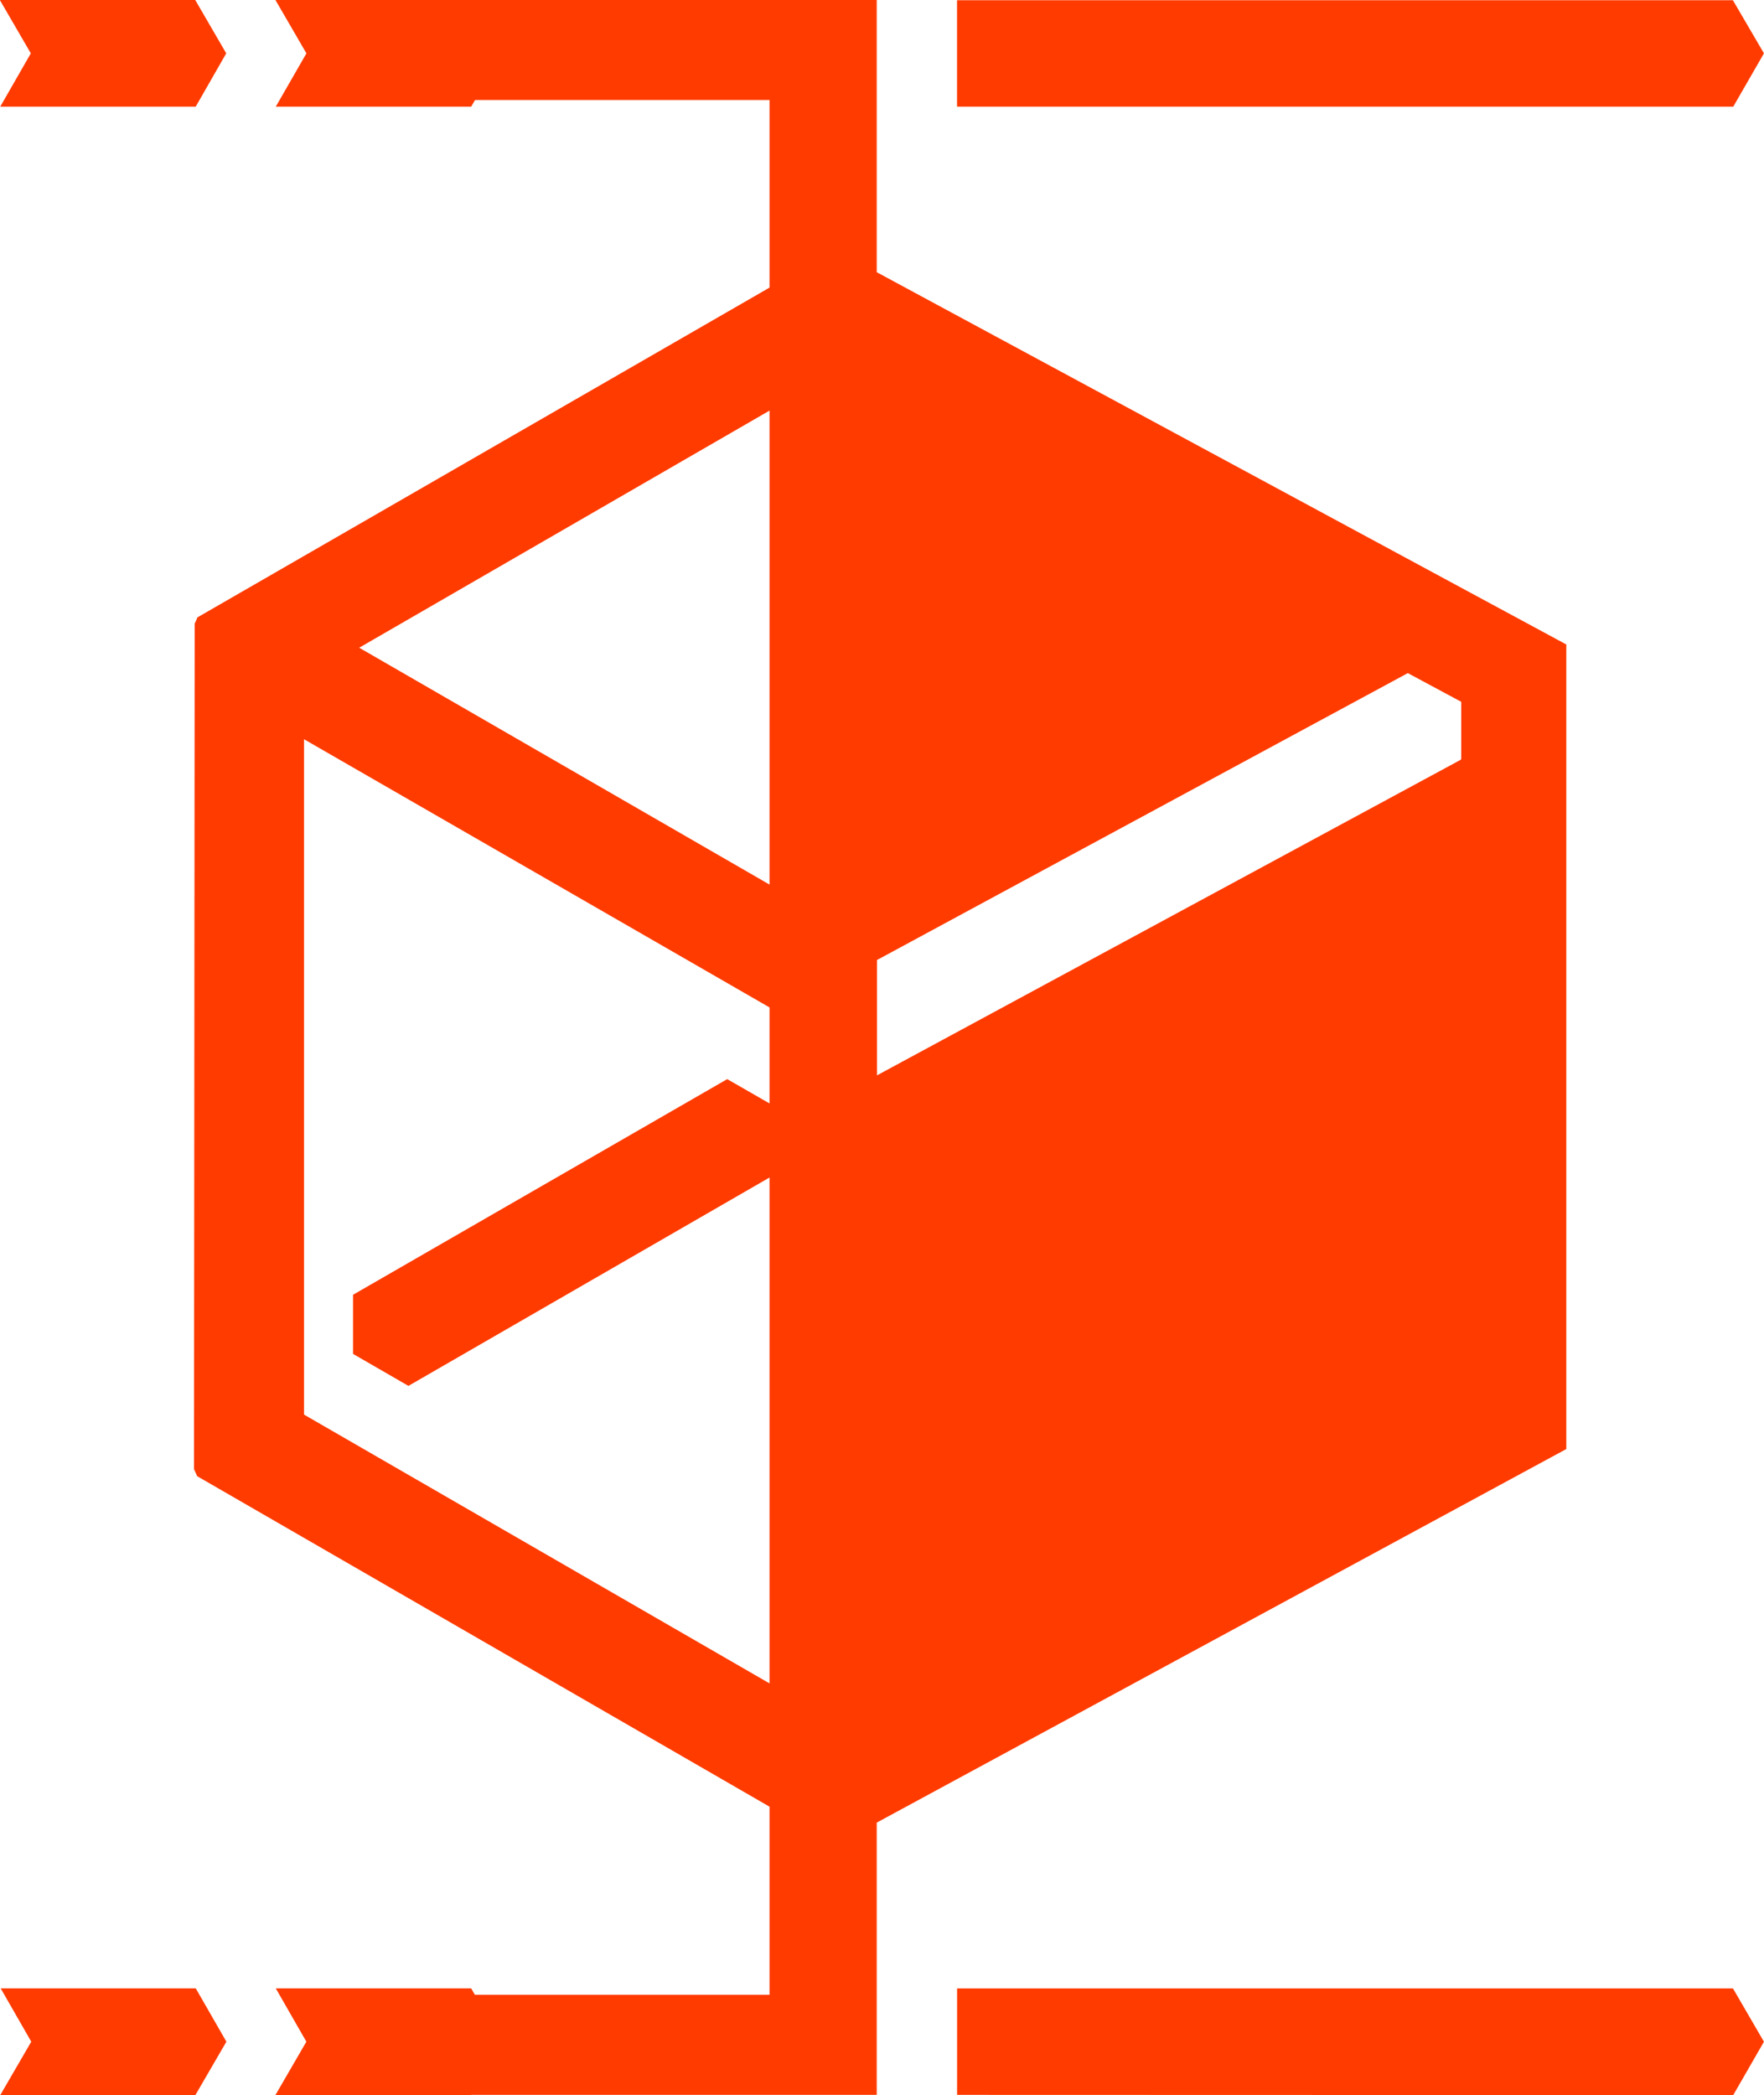
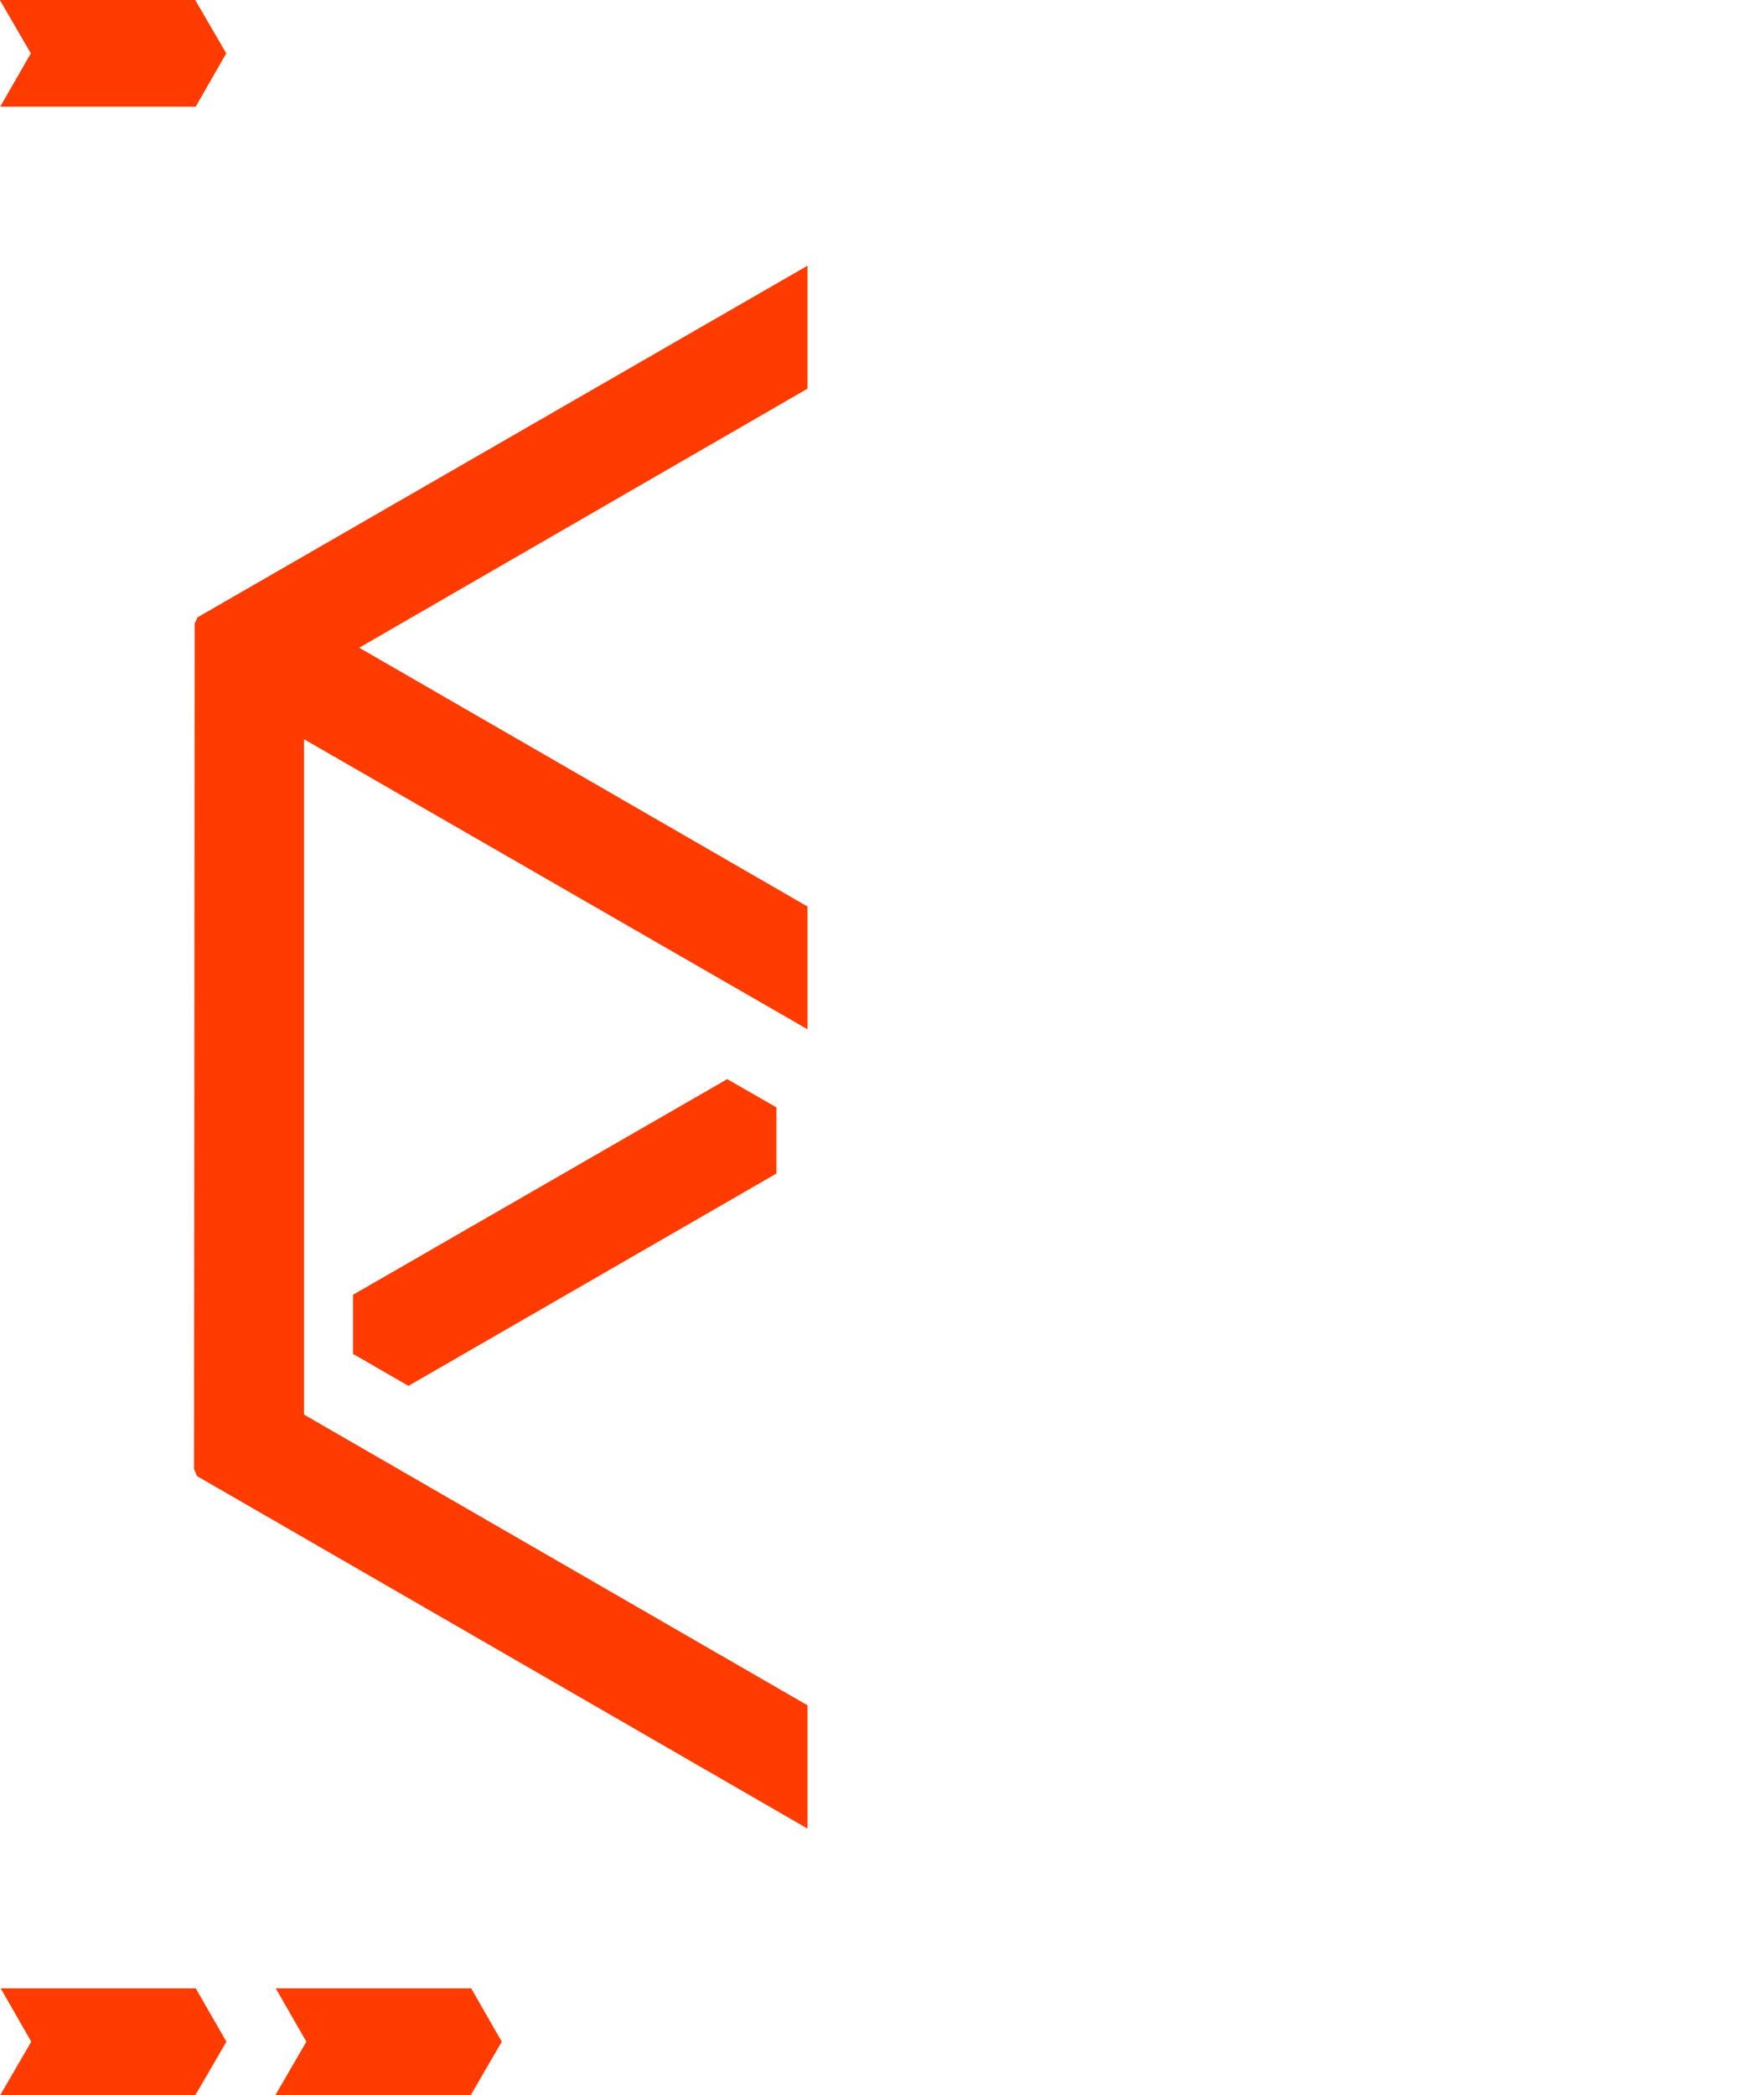
<svg xmlns="http://www.w3.org/2000/svg" width="31.478" height="37.384">
  <g data-name="グループ 30024">
    <g data-name="グループ 30015">
      <path data-name="パス 103851" d="M3.492 1.904H.004L.55.952-.003 0h3.487l.553.952z" fill="#ff3b00" fill-rule="evenodd" />
    </g>
    <g data-name="グループ 30016">
-       <path data-name="パス 103852" d="M8.408 1.904H4.921l.547-.952L4.915 0h3.486l.553.952z" fill="#ff3b00" fill-rule="evenodd" />
-     </g>
+       </g>
    <g data-name="グループ 30017">
-       <path data-name="パス 103853" d="M26.05 13.566l.018-.01v-.006l.007-.006v-1.021l-.953-.512-9.473 5.12v2.058zm1.9 12.291l-12.305 6.666v4.858H7.726l.554-.893-.548-.893h6V1.785h-6L8.28.892l-.554-.893h7.919v4.858L27.95 11.5z" fill="#ff3b00" fill-rule="evenodd" />
-     </g>
+       </g>
    <g data-name="グループ 30018">
-       <path data-name="パス 103854" d="M31.477.952l-.548.952H17.078v-1.9h13.845z" fill="#ff3b00" fill-rule="evenodd" />
-     </g>
+       </g>
    <g data-name="グループ 30019">
      <path data-name="パス 103855" d="M3.521 11.018L14.41 4.741v2.194l-8 4.623 8 4.618v2.191l-8.985-5.176v12.051l8.985 5.188v2.2L3.527 26.346h-.006l-.059-.13.012-15.089c.016-.035.036-.072.047-.109z" fill="#ff3b00" fill-rule="evenodd" />
    </g>
    <g data-name="グループ 30020">
      <path data-name="パス 103856" d="M12.977 19.256l.879.505v1.179l-6.568 3.79-.988-.571v-1.055z" fill="#ff3b00" fill-rule="evenodd" />
    </g>
    <g data-name="グループ 30021">
-       <path data-name="パス 103857" d="M17.079 37.381v-1.9h13.845l.553.952-.548.952z" fill="#ff3b00" fill-rule="evenodd" />
-     </g>
+       </g>
    <g data-name="グループ 30022">
      <path data-name="パス 103858" d="M8.954 36.432l-.553.952H4.915l.552-.952-.546-.952h3.487z" fill="#ff3b00" fill-rule="evenodd" />
    </g>
    <g data-name="グループ 30023">
      <path data-name="パス 103859" d="M3.493 35.48l.547.952-.553.952H.005l.553-.952-.546-.952z" fill="#ff3b00" fill-rule="evenodd" />
    </g>
  </g>
</svg>